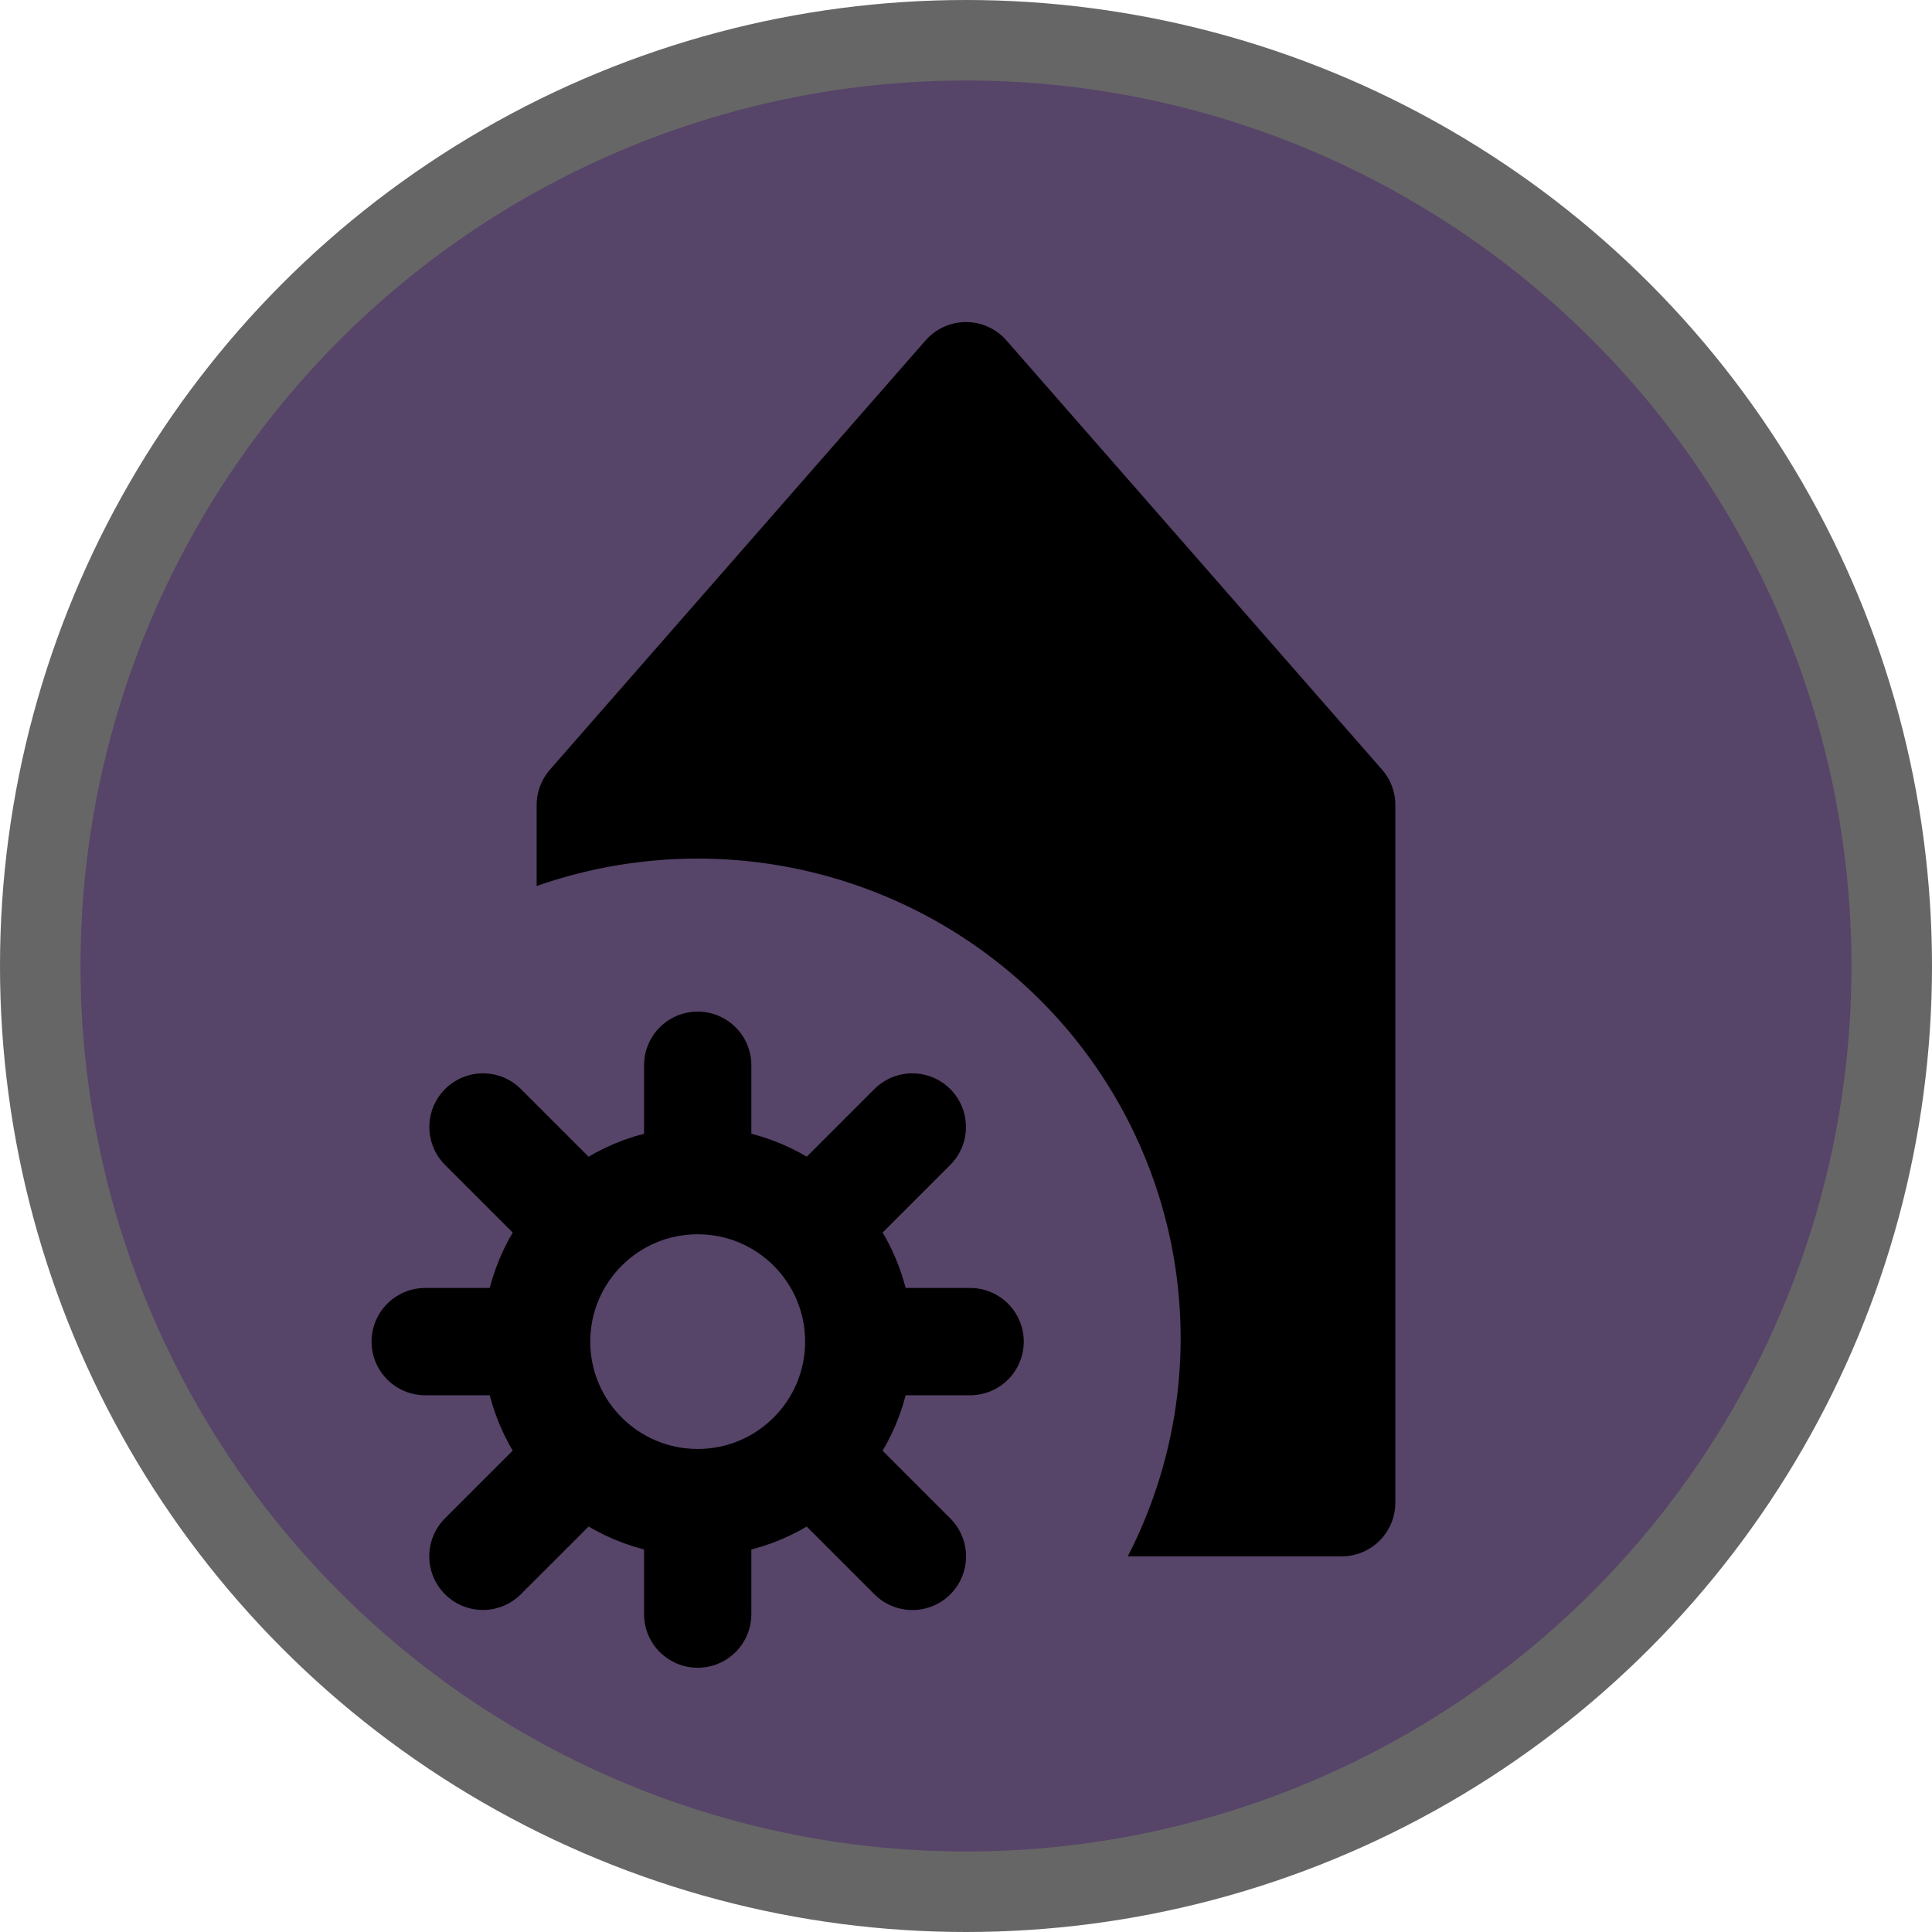
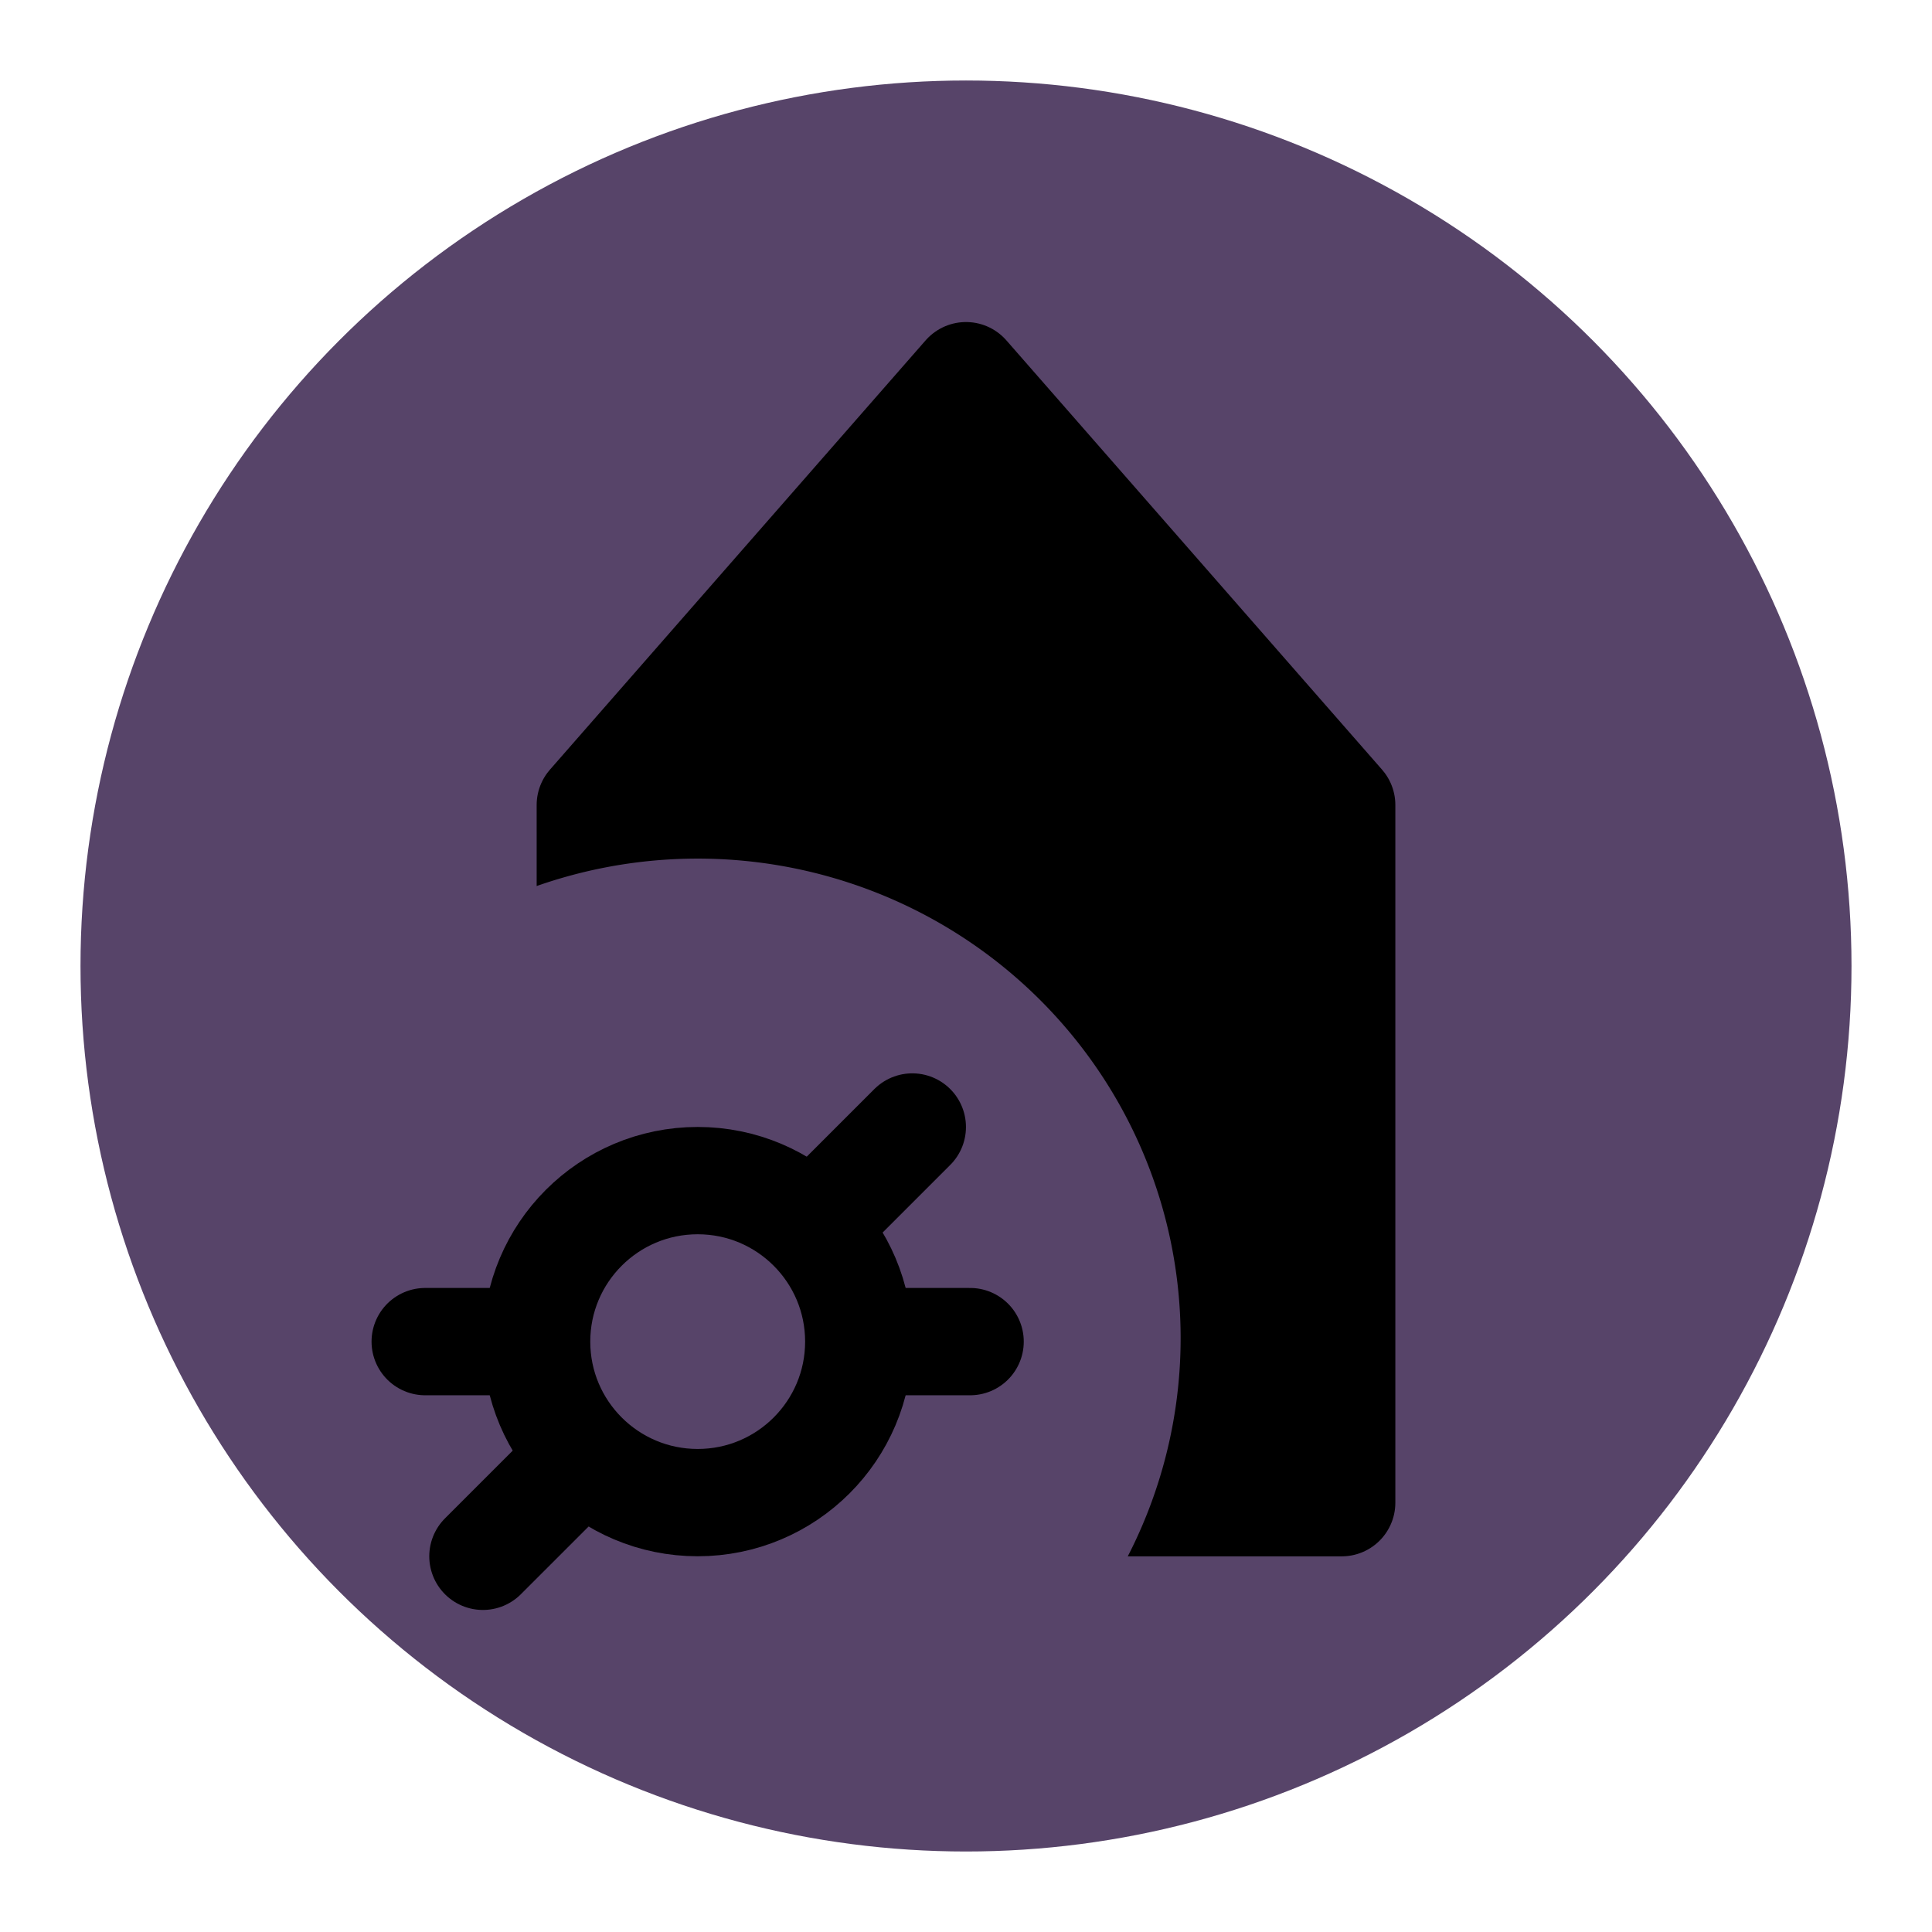
<svg xmlns="http://www.w3.org/2000/svg" height="18" viewBox="0 0 24 24" width="18">
-   <circle cx="12" cy="12" fill="#000" opacity=".6" r="12" />
  <circle cx="12" cy="12" fill="#574469" r="11" />
  <path d="m7.333 10 4.667-5.333 4.667 5.333v8.667h-9.333z" fill="#000" stroke="#000" stroke-linecap="round" stroke-linejoin="round" stroke-width="1.333" />
  <path d="m2.758 17.659a6 5.958 0 0 1 2.685-6.06 6 5.958 0 0 1 6.665.144 6 5.958 0 0 1 2.416 6.17 6 5.958 0 0 1 -4.816 4.578z" fill="#574469" />
  <g stroke="#000" stroke-linecap="round" stroke-linejoin="round" stroke-width="1.333">
    <g fill="none">
-       <path d="m6 14 5.334 5.334" />
      <path d="m11.333 14-5.334 5.333" />
      <path d="m5.282 16.666h6.769" />
-       <path d="m8.667 13.233v6.818" />
    </g>
    <ellipse cx="8.667" cy="16.666" fill="#574469" rx="2.001" ry="2" />
  </g>
</svg>